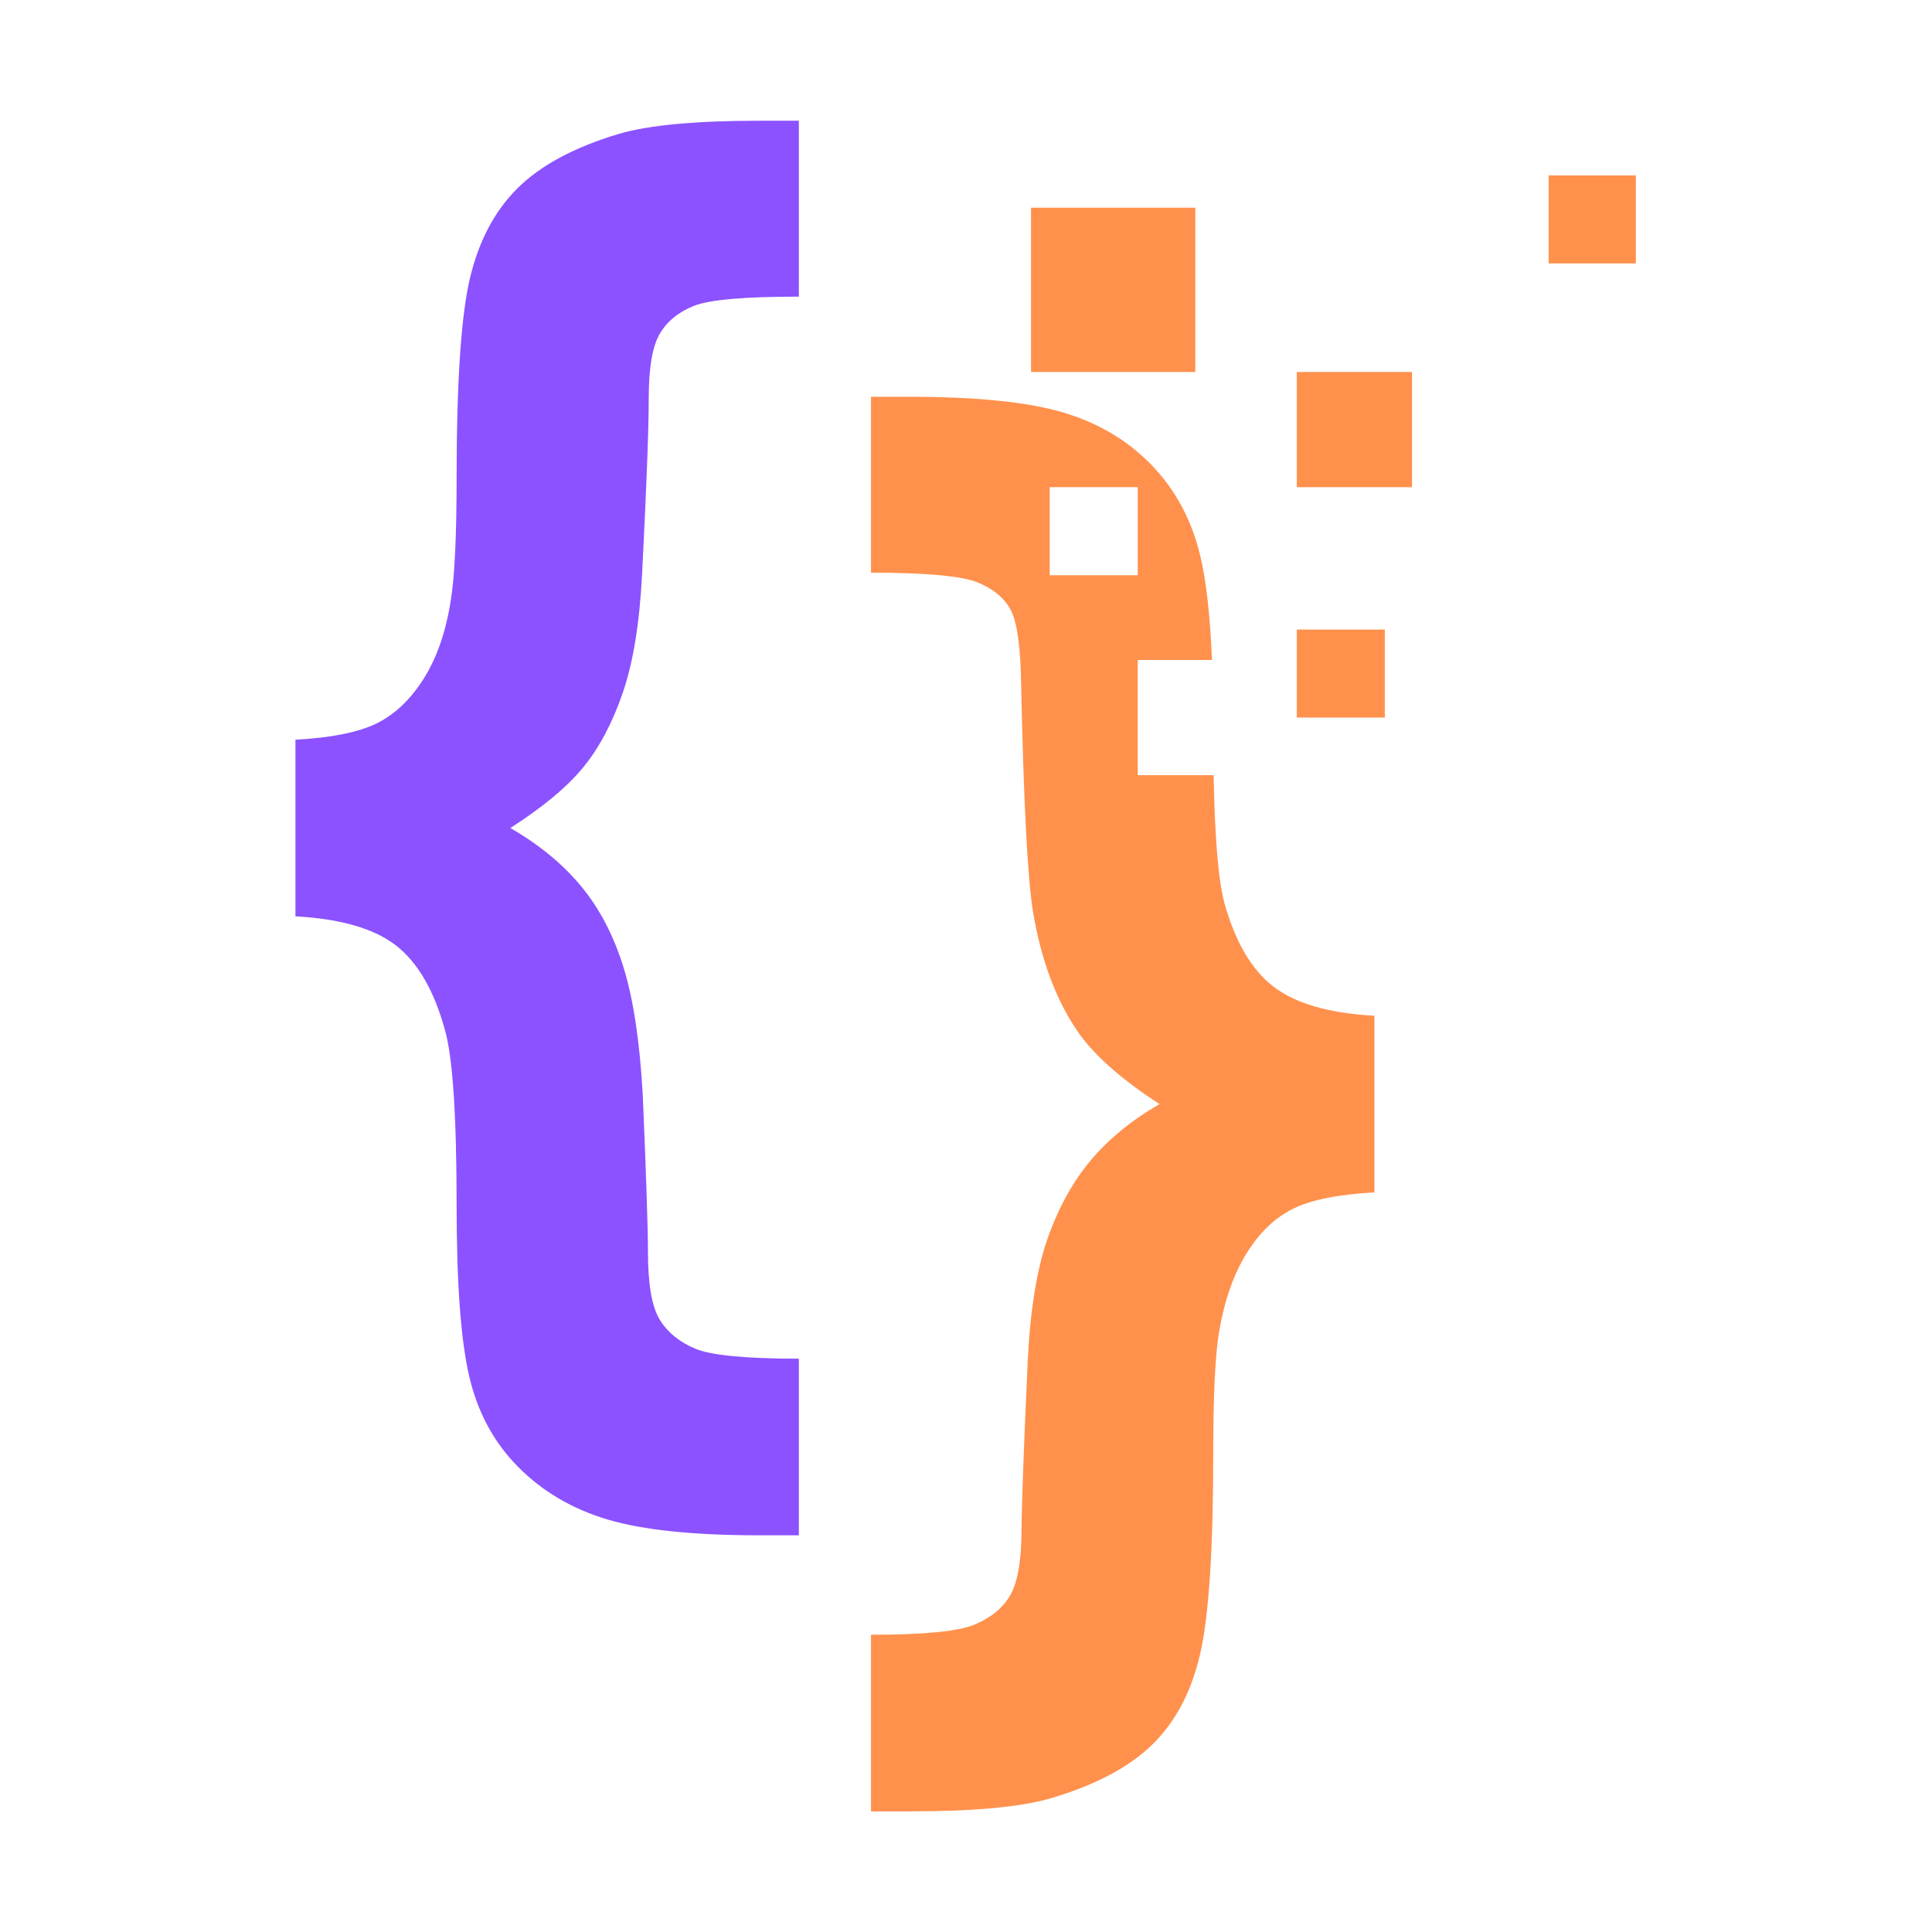
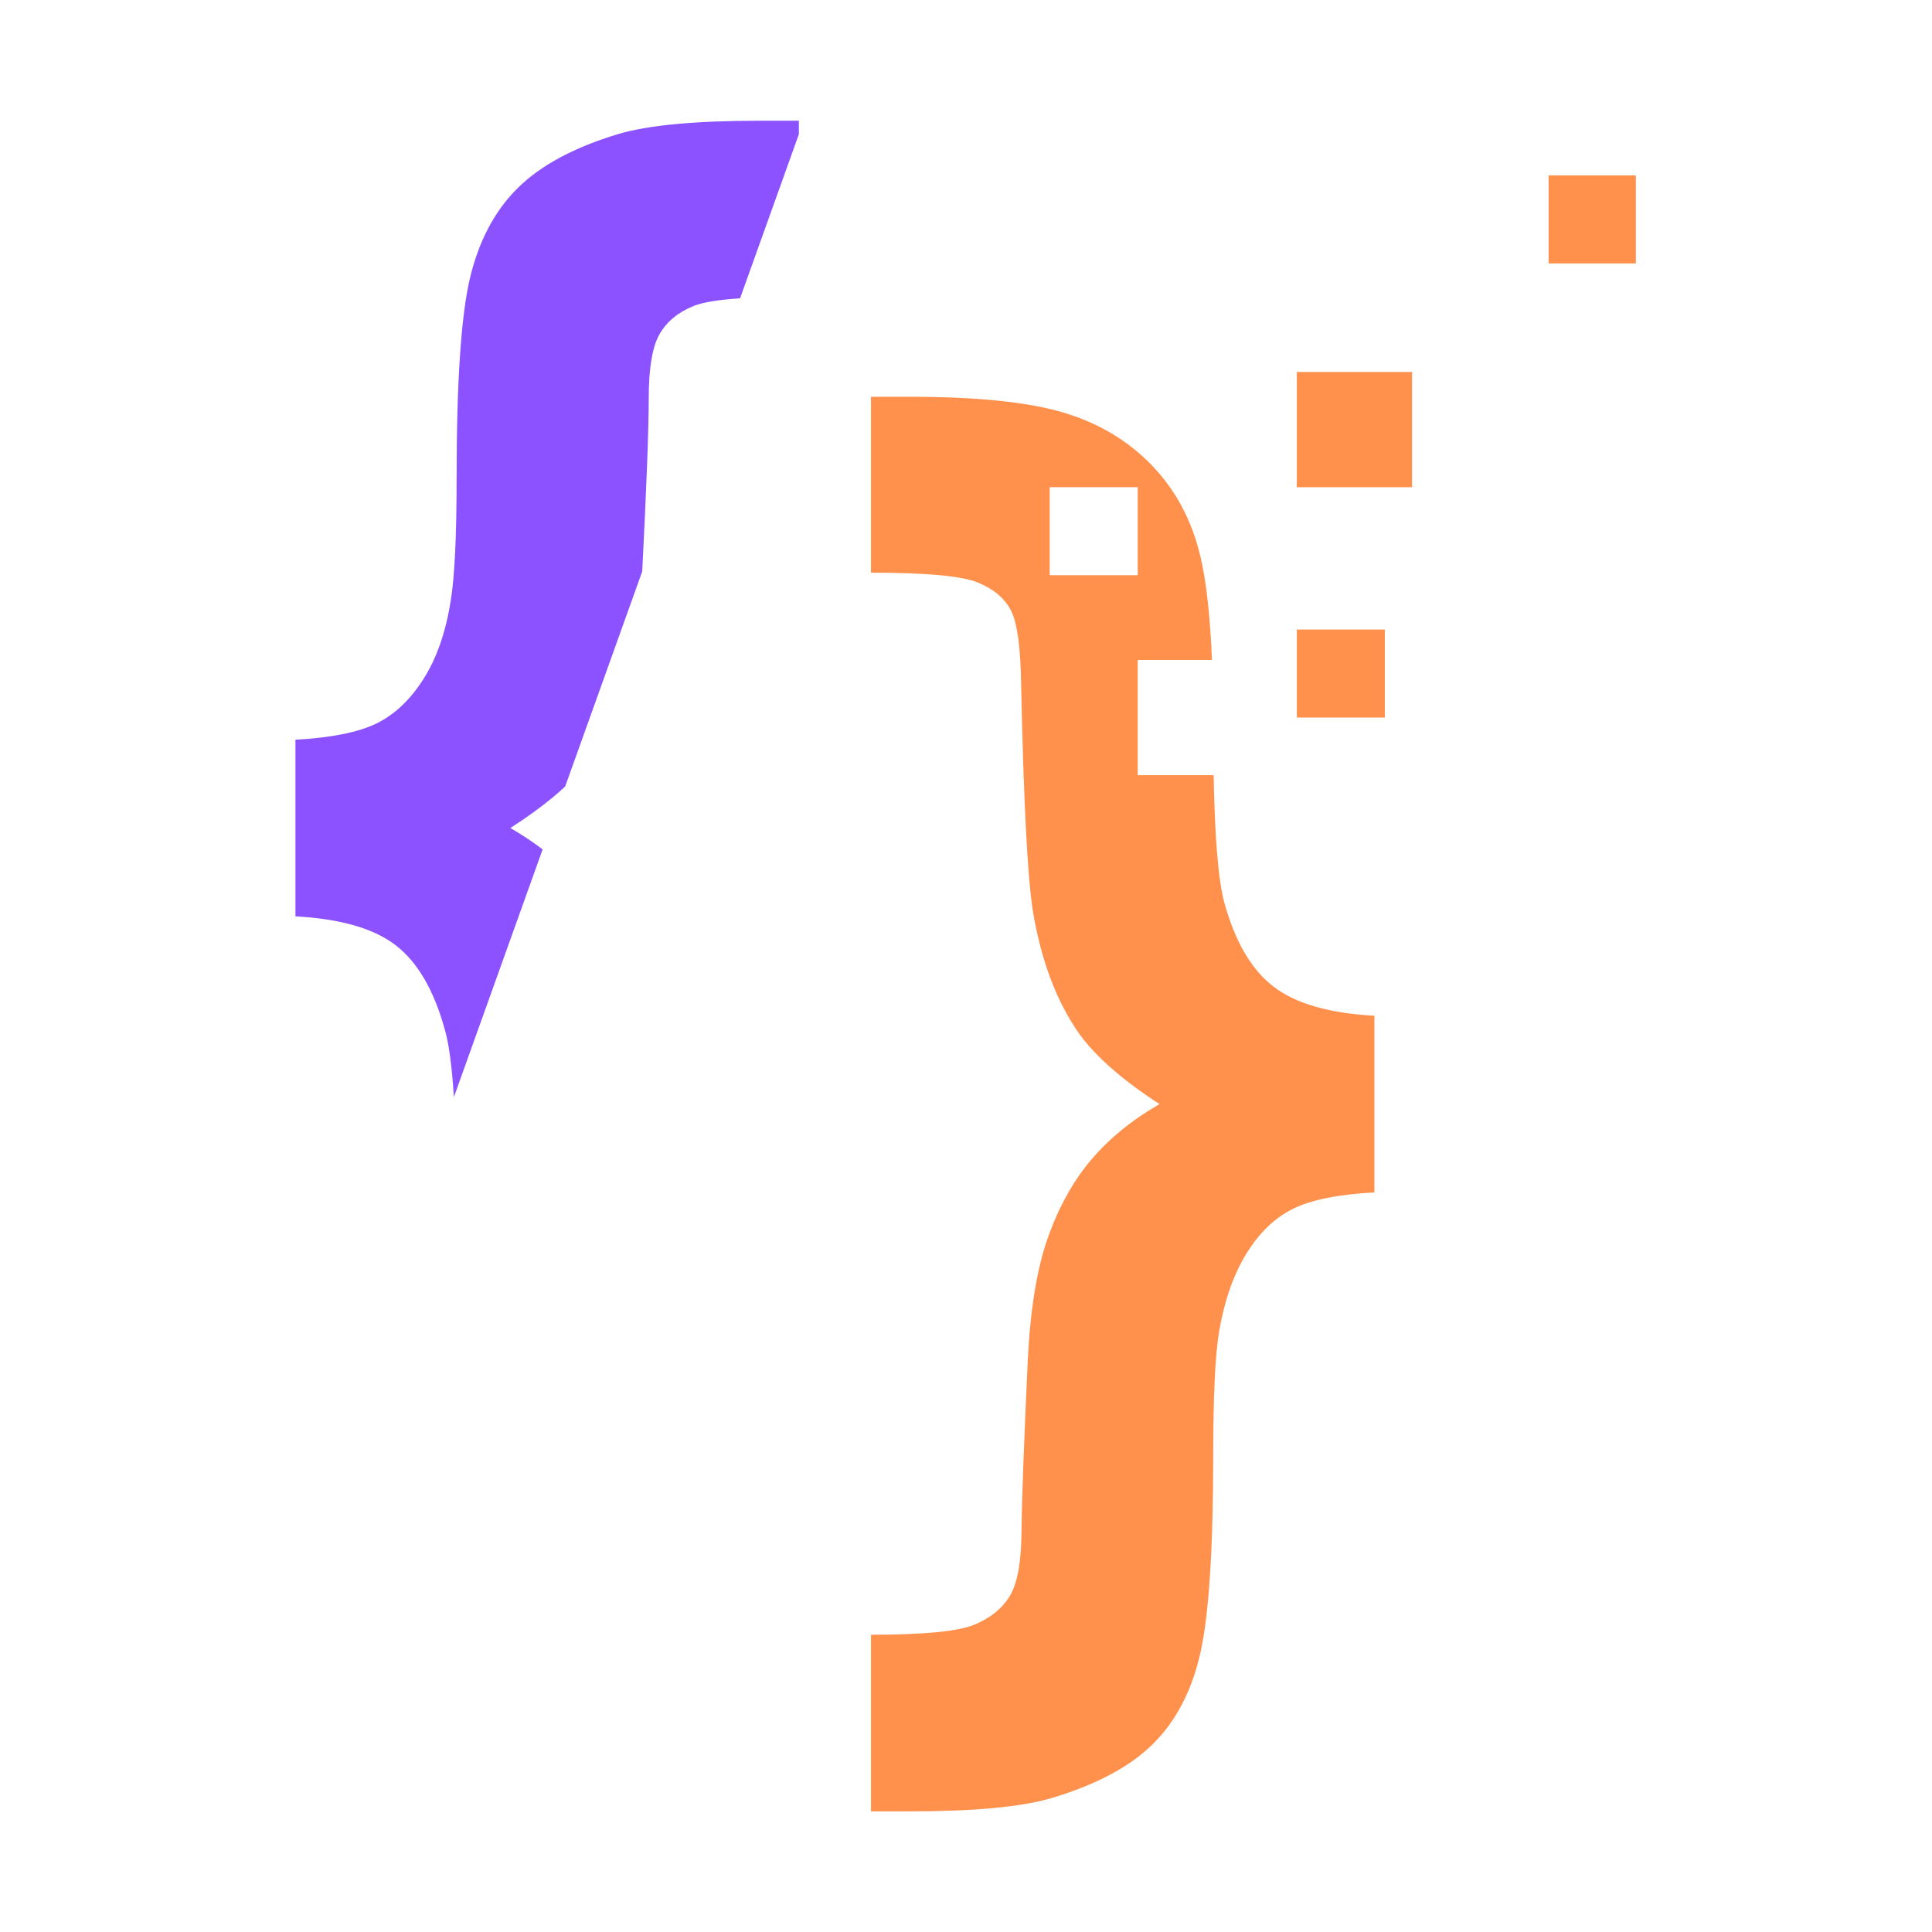
<svg xmlns="http://www.w3.org/2000/svg" width="500" zoomAndPan="magnify" viewBox="0 0 375 375" height="500" preserveAspectRatio="xMidYMid meet" version="1.0">
  <defs>
    <clipPath id="8ee8941a80">
-       <path d="M 57.266 23.426 L 156 23.426 L 156 299 L 57.266 299 Z M 57.266 23.426 " clip-rule="nonzero" />
+       <path d="M 57.266 23.426 L 156 23.426 L 57.266 299 Z M 57.266 23.426 " clip-rule="nonzero" />
    </clipPath>
    <clipPath id="3b009ae542">
      <path d="M 169 77 L 267 77 L 267 351.926 L 169 351.926 Z M 169 77 " clip-rule="nonzero" />
    </clipPath>
    <clipPath id="571090dd8c">
      <path d="M 300 34 L 317.516 34 L 317.516 52 L 300 52 Z M 300 34 " clip-rule="nonzero" />
    </clipPath>
  </defs>
  <g clip-path="url(#8ee8941a80)">
    <path fill="#8c52ff" d="M 57.344 177.863 L 57.344 143.578 C 64.293 143.199 69.535 142.148 73.059 140.434 C 76.578 138.719 79.629 135.84 82.199 131.789 C 84.773 127.742 86.535 122.676 87.488 116.574 C 88.246 112.004 88.629 104.055 88.629 92.719 C 88.629 74.242 89.488 61.359 91.199 54.074 C 92.914 46.793 96.008 40.934 100.484 36.504 C 104.961 32.074 111.484 28.578 120.059 26.004 C 125.867 24.289 135.008 23.434 147.484 23.434 L 155.059 23.434 L 155.059 57.578 C 144.488 57.578 137.699 58.172 134.703 59.363 C 131.699 60.555 129.488 62.359 128.059 64.789 C 126.629 67.219 125.918 71.387 125.918 77.289 C 125.918 83.289 125.484 94.672 124.629 111.434 C 124.152 120.859 122.914 128.504 120.914 134.363 C 118.914 140.219 116.363 145.055 113.273 148.859 C 110.176 152.672 105.438 156.625 99.059 160.719 C 104.676 163.957 109.273 167.742 112.844 172.078 C 116.414 176.41 119.152 181.672 121.059 187.863 C 122.961 194.055 124.199 202.34 124.77 212.719 C 125.438 228.527 125.77 238.625 125.77 243.004 C 125.77 249.289 126.531 253.668 128.059 256.148 C 129.582 258.625 131.891 260.508 134.984 261.793 C 138.078 263.074 144.773 263.719 155.059 263.719 L 155.059 298.004 L 147.484 298.004 C 134.629 298.004 124.77 296.977 117.914 294.934 C 111.059 292.887 105.273 289.48 100.559 284.719 C 95.844 279.957 92.676 274.074 91.059 267.074 C 89.438 260.074 88.629 249.051 88.629 234.004 C 88.629 216.484 87.867 205.102 86.344 199.859 C 84.246 192.242 81.082 186.789 76.844 183.504 C 72.605 180.219 66.105 178.34 57.344 177.863 " fill-opacity="1" fill-rule="nonzero" />
  </g>
  <path fill="#ff914d" d="M 274.074 94.562 L 251.711 94.562 L 251.711 72.199 L 274.074 72.199 L 274.074 94.562 " fill-opacity="1" fill-rule="nonzero" />
  <path fill="#ff914d" d="M 268.793 139.277 L 251.711 139.277 L 251.711 122.195 L 268.793 122.195 L 268.793 139.277 " fill-opacity="1" fill-rule="nonzero" />
  <g clip-path="url(#3b009ae542)">
    <path fill="#ff914d" d="M 203.746 111.645 L 203.746 94.562 L 220.832 94.562 L 220.832 111.645 Z M 247.203 191.516 C 242.914 188.227 239.723 182.777 237.629 175.16 C 236.477 170.859 235.793 162.621 235.566 150.457 L 220.832 150.457 L 220.832 128.098 L 235.242 128.098 C 234.887 119.477 234.133 112.758 232.984 107.945 C 231.32 100.945 228.152 95.039 223.488 90.23 C 218.82 85.422 213.059 82.016 206.199 80.016 C 199.344 78.012 189.488 77.016 176.629 77.016 L 169.059 77.016 L 169.059 111.156 C 179.82 111.156 186.75 111.801 189.844 113.086 C 192.938 114.371 195.082 116.207 196.273 118.586 C 197.461 120.969 198.105 125.727 198.203 132.871 C 198.676 155.539 199.438 170.203 200.484 176.871 C 202.102 186.586 205.152 194.586 209.629 200.871 C 212.867 205.254 218.008 209.73 225.059 214.301 C 219.629 217.441 215.176 221.086 211.699 225.23 C 208.223 229.371 205.438 234.422 203.344 240.371 C 201.25 246.324 199.965 254.254 199.484 264.156 C 198.723 280.539 198.32 291.633 198.273 297.441 C 198.223 303.25 197.461 307.371 195.988 309.801 C 194.508 312.23 192.203 314.086 189.059 315.375 C 185.914 316.66 179.246 317.301 169.059 317.301 L 169.059 351.586 L 176.629 351.586 C 189.105 351.586 198.25 350.727 204.059 349.016 C 212.723 346.441 219.293 342.945 223.773 338.516 C 228.25 334.086 231.32 328.203 232.984 320.871 C 234.652 313.535 235.488 300.633 235.488 282.156 C 235.488 270.922 235.867 263.016 236.629 258.441 C 237.676 252.348 239.465 247.277 241.984 243.23 C 244.508 239.18 247.531 236.301 251.059 234.586 C 254.578 232.871 259.82 231.824 266.773 231.441 L 266.773 197.156 C 258.008 196.68 251.488 194.797 247.203 191.516 " fill-opacity="1" fill-rule="nonzero" />
  </g>
  <g clip-path="url(#571090dd8c)">
    <path fill="#ff914d" d="M 317.668 51.133 L 300.586 51.133 L 300.586 34.051 L 317.668 34.051 L 317.668 51.133 " fill-opacity="1" fill-rule="nonzero" />
  </g>
-   <path fill="#ff914d" d="M 232.008 72.199 L 200.121 72.199 L 200.121 40.312 L 232.008 40.312 L 232.008 72.199 " fill-opacity="1" fill-rule="nonzero" />
</svg>